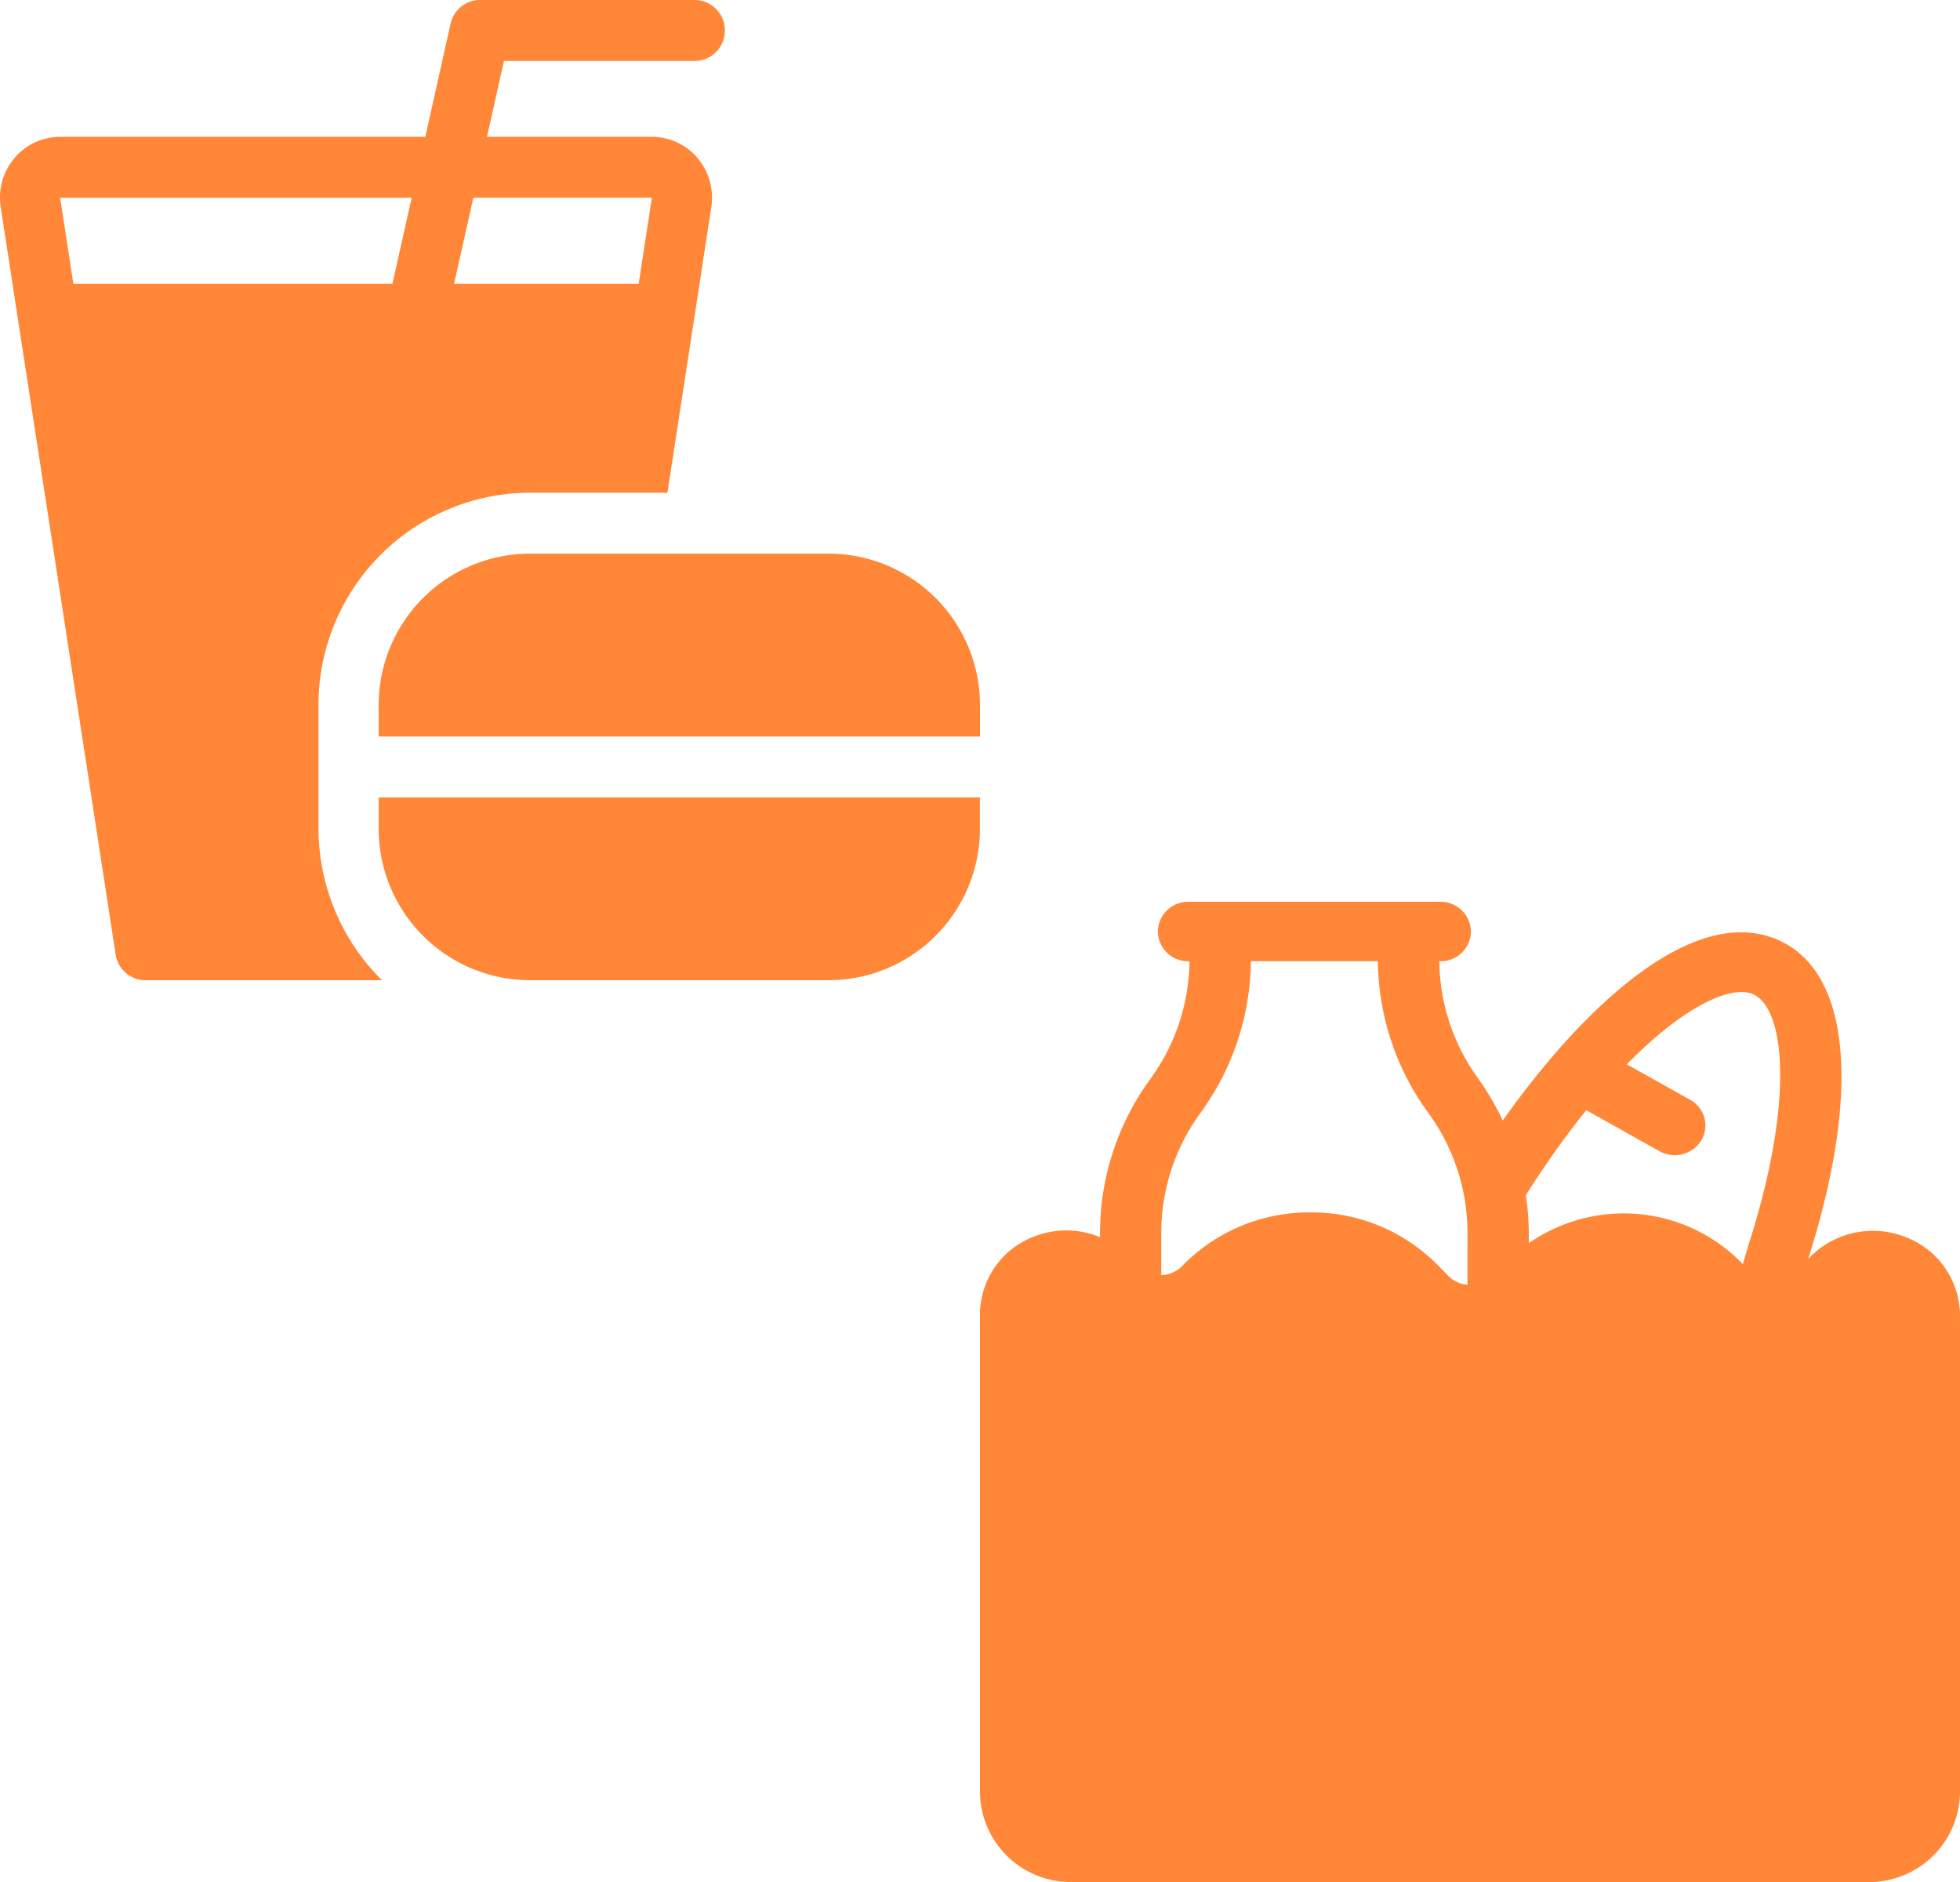
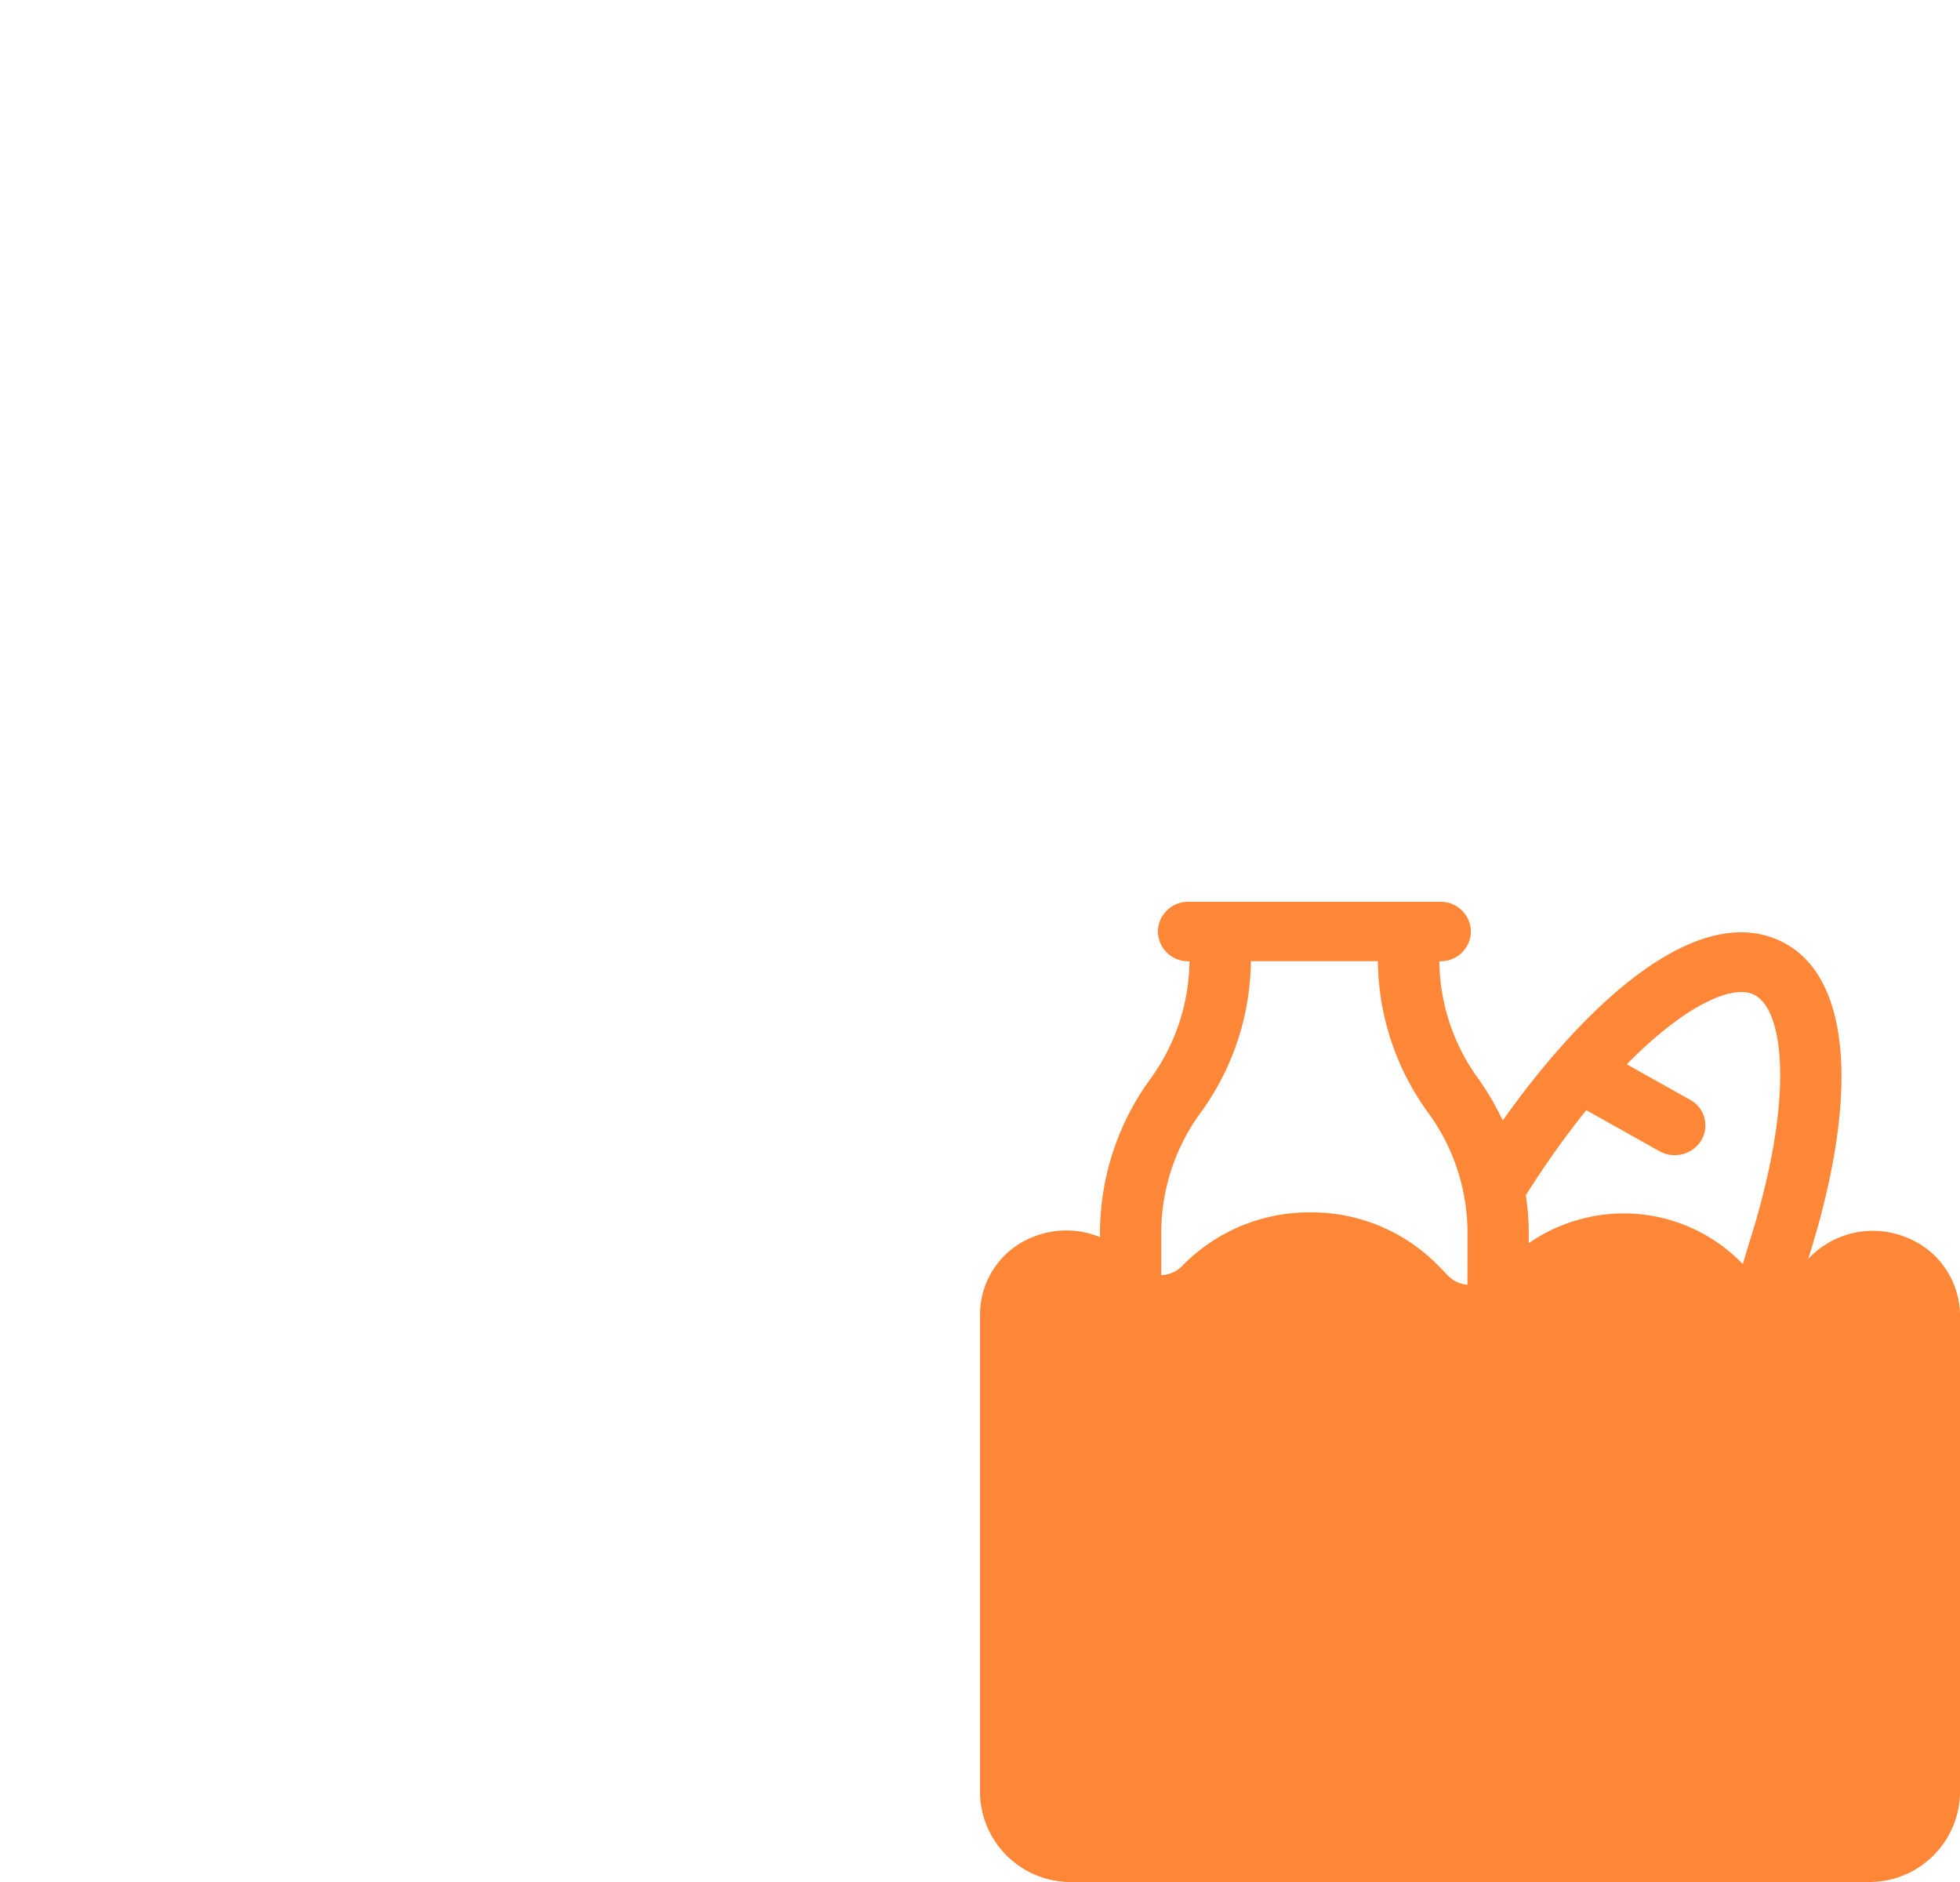
<svg xmlns="http://www.w3.org/2000/svg" width="100" height="96" viewBox="0 0 100 96">
  <defs>
    <clipPath id="clip-path">
      <rect id="사각형_26133" data-name="사각형 26133" width="50" height="50" fill="#ff8737" />
    </clipPath>
  </defs>
  <g id="그룹_59945" data-name="그룹 59945" transform="translate(-1420 -4315)">
    <g id="그룹_59899" data-name="그룹 59899" transform="translate(1420 4315)">
      <g id="그룹_59879" data-name="그룹 59879" clip-path="url(#clip-path)">
-         <path id="패스_1054" data-name="패스 1054" d="M35.6,18.17H20.263a7.73,7.73,0,0,0-7.67,7.771V27.5H43.274V25.941A7.73,7.73,0,0,0,35.6,18.17" transform="translate(6.726 10.071)" fill="#ff8737" />
-         <path id="패스_1055" data-name="패스 1055" d="M12.593,27.724a7.73,7.73,0,0,0,7.67,7.771H35.6a7.731,7.731,0,0,0,7.67-7.771V26.17H12.593Z" transform="translate(6.726 14.505)" fill="#ff8737" />
-         <path id="패스_1056" data-name="패스 1056" d="M16.25,36.012a10.823,10.823,0,0,1,10.739-10.88h7.064l2.238-14.568a3.132,3.132,0,0,0-.7-2.5A3.053,3.053,0,0,0,33.26,6.979H24.846l.867-3.87h9.735a1.543,1.543,0,0,0,1.534-1.554A1.544,1.544,0,0,0,35.448,0H24.488a1.539,1.539,0,0,0-1.5,1.211L21.7,6.979H3.068A3.053,3.053,0,0,0,.736,8.065a3.132,3.132,0,0,0-.7,2.5L5.9,48.687A1.54,1.54,0,0,0,7.411,50H19.487a10.91,10.91,0,0,1-3.237-7.771Zm7.9-25.926h9.109l-.673,4.386H23.168ZM3.742,14.472l-.673-4.385,17.935,0-.982,4.386Z" transform="translate(0)" fill="#ff8737" />
-       </g>
+         </g>
    </g>
    <g id="그룹_59894" data-name="그룹 59894" transform="translate(1470 4361)">
      <g id="그룹_59881" data-name="그룹 59881" clip-path="url(#clip-path)">
        <path id="패스_1057" data-name="패스 1057" d="M47.2,17.094a4.513,4.513,0,0,0-4.872,1.048l-.073.077C44.942,9.751,44.419,3.691,40.836,2,36.547-.026,30.881,5.217,26.67,11.157a13.56,13.56,0,0,0-1.245-2.131,10.373,10.373,0,0,1-1.991-5.992h.05a1.54,1.54,0,0,0,1.563-1.517A1.541,1.541,0,0,0,23.484,0H10.638A1.54,1.54,0,0,0,9.075,1.517a1.539,1.539,0,0,0,1.563,1.517h.05A10.371,10.371,0,0,1,8.7,9.026,13.343,13.343,0,0,0,6.122,16.9v.206a4.5,4.5,0,0,0-3.334-.042A4.262,4.262,0,0,0,0,21.048v24.4A4.625,4.625,0,0,0,4.688,50H45.313A4.624,4.624,0,0,0,50,45.449V21.105a4.3,4.3,0,0,0-2.8-4.011M24.872,19.532a1.533,1.533,0,0,1-.969-.438l-.506-.519a9.049,9.049,0,0,0-6.539-2.732h-.006a9.051,9.051,0,0,0-6.545,2.741,1.532,1.532,0,0,1-1.059.458V16.9a10.384,10.384,0,0,1,2-6.131,13.341,13.341,0,0,0,2.573-7.739H20.3a13.341,13.341,0,0,0,2.573,7.739,10.378,10.378,0,0,1,2,6.131Zm14.347-2.06-.3,1.01A8.421,8.421,0,0,0,33.128,15.9,8.542,8.542,0,0,0,28,17.411V16.9a13.21,13.21,0,0,0-.152-1.93,46.419,46.419,0,0,1,3.083-4.341l3.734,2.092A1.592,1.592,0,0,0,36.8,12.17a1.491,1.491,0,0,0-.572-2.072L33,8.29c3-3.057,5.411-4.07,6.469-3.562,1.616.763,2.081,5.476-.25,12.744" fill="#ff8737" />
      </g>
    </g>
  </g>
</svg>